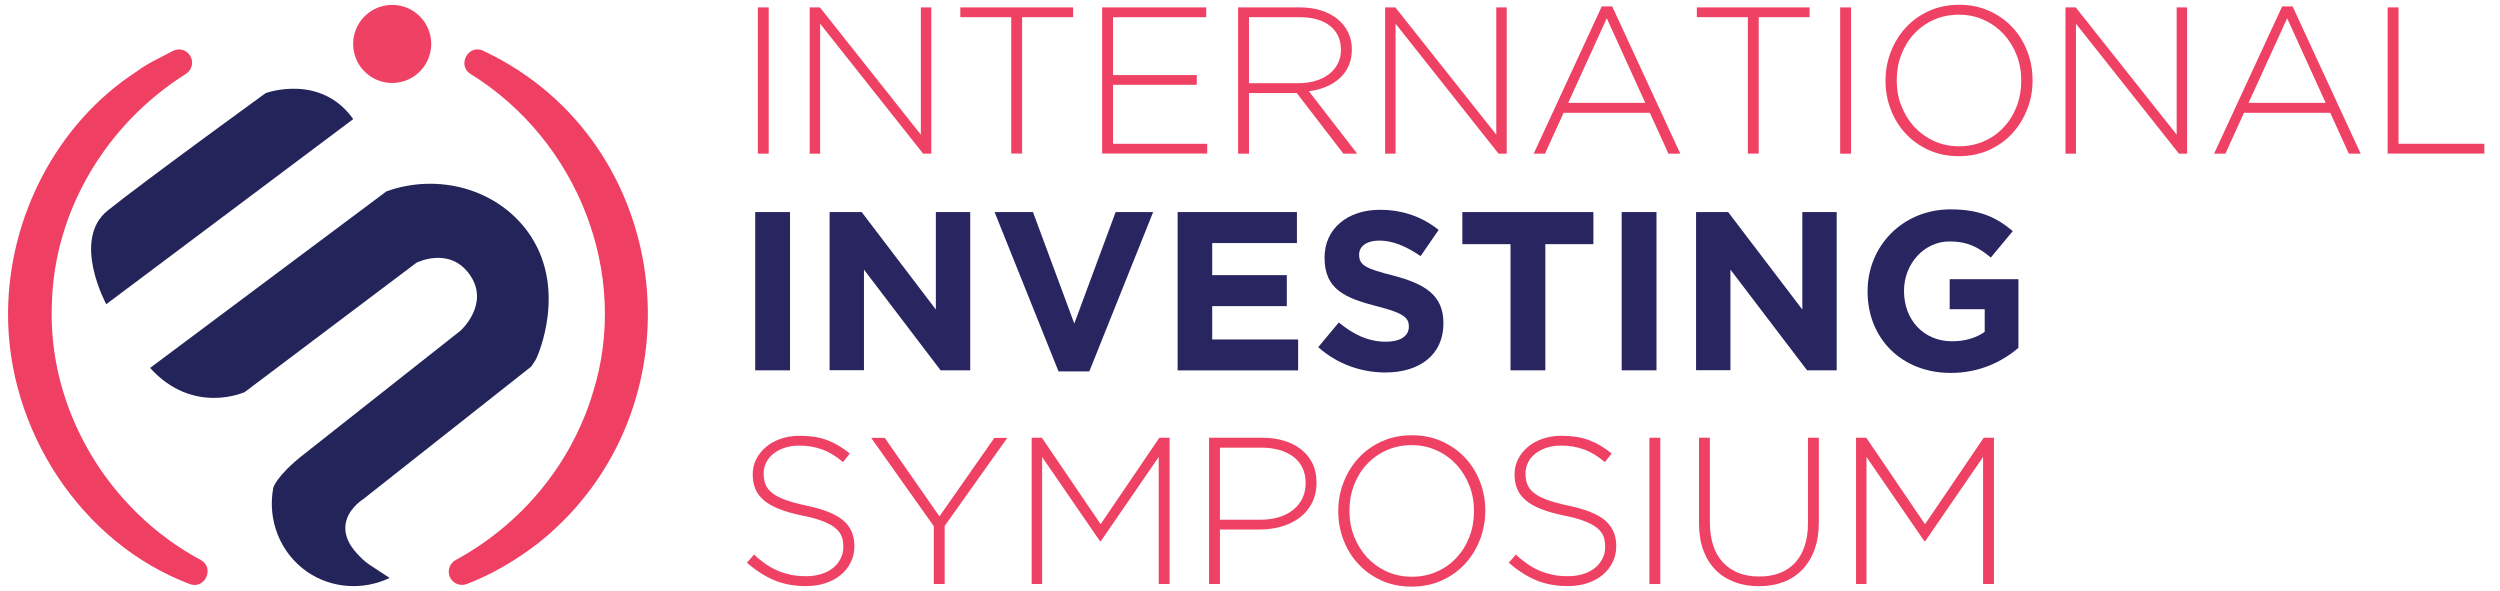
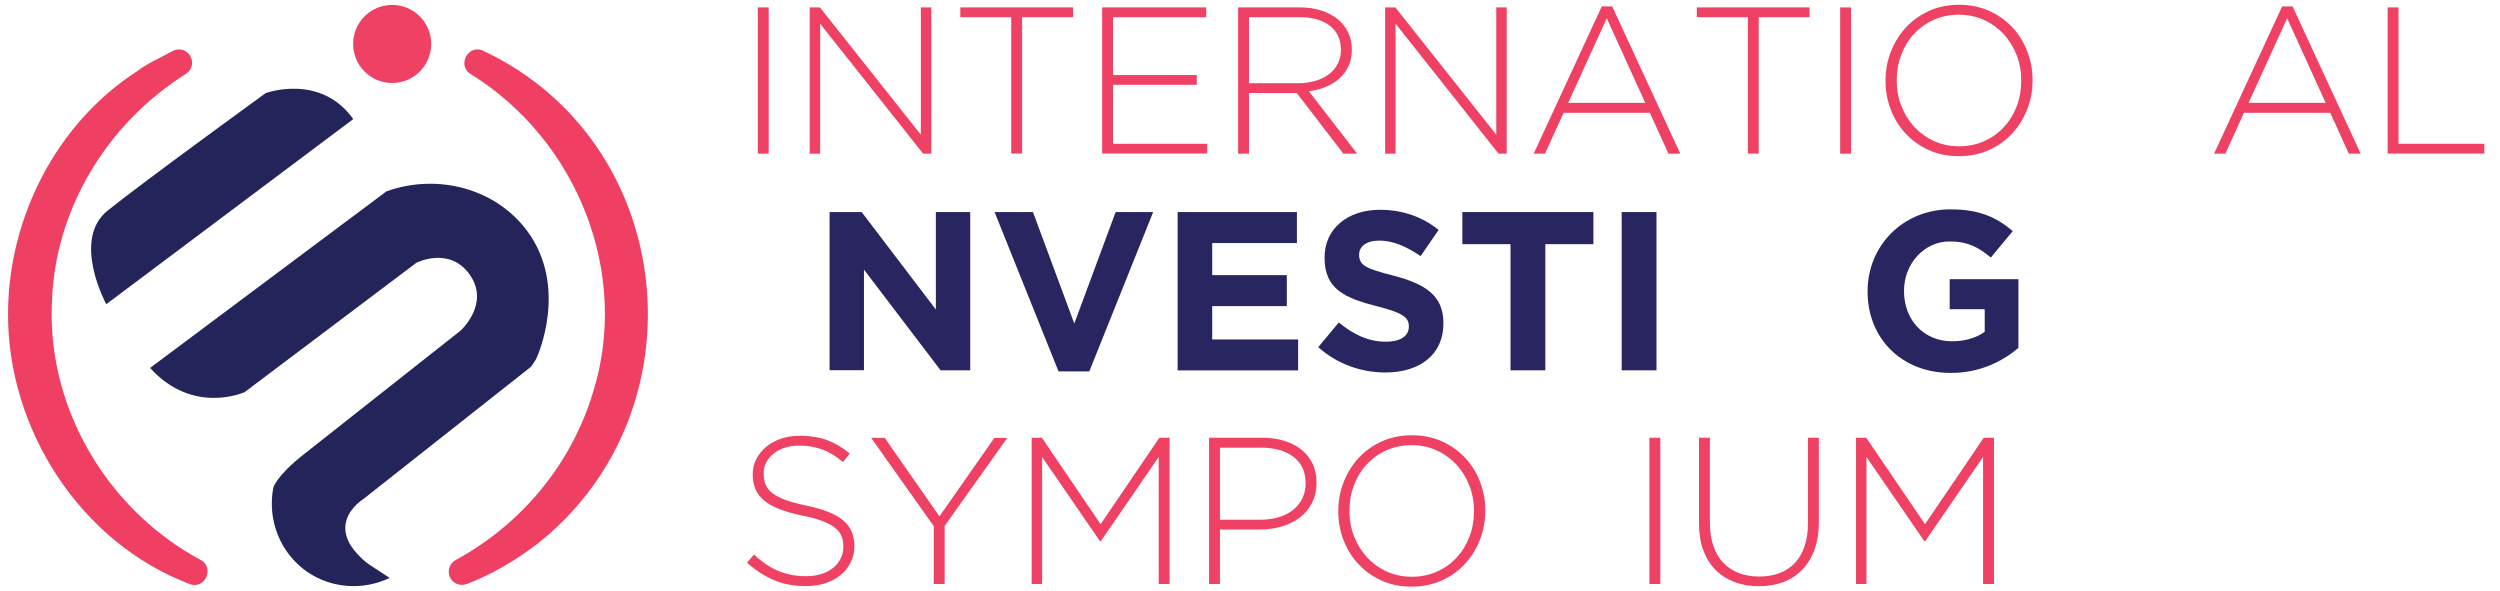
<svg xmlns="http://www.w3.org/2000/svg" version="1.1" baseProfile="tiny" id="Layer_1" x="0px" y="0px" viewBox="0 0 229.87 54.36" overflow="visible" xml:space="preserve">
  <g>
    <g>
      <path fill="#EF4164" d="M69.68,14.13V0.68h1v13.45H69.68z" />
      <path fill="#EF4164" d="M84.88,14.13L75.41,2.18v11.95h-0.96V0.68h0.94l9.28,11.7V0.68h0.96v13.45H84.88z" />
      <path fill="#EF4164" d="M93.98,1.58v12.54h-1V1.58H88.3v-0.9h10.37v0.9H93.98z" />
      <path fill="#EF4164" d="M101.34,14.13V0.68h9.57v0.9h-8.57V6.9h7.7v0.9h-7.7v5.42H111v0.9H101.34z" />
      <path fill="#EF4164" d="M123.52,14.13l-4.28-5.57h-4.4v5.57h-1V0.68h5.65c0.73,0,1.39,0.09,1.98,0.28    c0.59,0.19,1.09,0.45,1.51,0.79c0.42,0.34,0.74,0.74,0.97,1.21c0.23,0.47,0.35,0.98,0.35,1.55v0.04c0,0.56-0.1,1.07-0.3,1.51    c-0.2,0.44-0.47,0.82-0.83,1.14c-0.35,0.32-0.77,0.58-1.25,0.78c-0.48,0.2-1,0.34-1.57,0.41l4.44,5.74H123.52z M123.29,4.53    c0-0.91-0.34-1.63-1.01-2.16s-1.62-0.79-2.85-0.79h-4.59v6.07h4.53c0.56,0,1.09-0.07,1.57-0.21c0.48-0.14,0.89-0.34,1.24-0.61    c0.35-0.26,0.62-0.58,0.82-0.96c0.2-0.38,0.3-0.81,0.3-1.3V4.53z" />
      <path fill="#EF4164" d="M137.79,14.13l-9.47-11.95v11.95h-0.96V0.68h0.94l9.28,11.7V0.68h0.96v13.45H137.79z" />
      <path fill="#EF4164" d="M153.41,14.13l-1.71-3.76h-7.93l-1.71,3.76h-1.04l6.26-13.54h0.96l6.26,13.54H153.41z M147.74,1.68    l-3.55,7.78h7.09L147.74,1.68z" />
      <path fill="#EF4164" d="M161.71,1.58v12.54h-1V1.58h-4.69v-0.9h10.37v0.9H161.71z" />
      <path fill="#EF4164" d="M169.2,14.13V0.68h1v13.45H169.2z" />
-       <path fill="#EF4164" d="M186.4,10.04c-0.33,0.84-0.78,1.58-1.37,2.22c-0.59,0.64-1.3,1.15-2.14,1.53    c-0.84,0.38-1.76,0.57-2.78,0.57c-1.02,0-1.95-0.19-2.78-0.57c-0.83-0.38-1.53-0.88-2.12-1.52c-0.59-0.63-1.04-1.37-1.36-2.2    c-0.32-0.83-0.48-1.71-0.48-2.63V7.4c0-0.92,0.16-1.8,0.49-2.64c0.33-0.84,0.78-1.58,1.37-2.22s1.3-1.15,2.13-1.53    c0.83-0.38,1.76-0.57,2.79-0.57c1.01,0,1.93,0.19,2.77,0.57c0.83,0.38,1.54,0.88,2.13,1.52c0.59,0.63,1.04,1.37,1.36,2.2    c0.32,0.83,0.48,1.71,0.48,2.63c0.01,0.01,0.01,0.03,0,0.04C186.89,8.33,186.73,9.21,186.4,10.04z M185.85,7.4    c0-0.83-0.14-1.62-0.43-2.35s-0.69-1.38-1.19-1.92c-0.51-0.54-1.11-0.98-1.82-1.3c-0.7-0.32-1.47-0.48-2.3-0.48    c-0.83,0-1.6,0.16-2.3,0.47c-0.7,0.31-1.3,0.74-1.81,1.29c-0.51,0.54-0.9,1.18-1.18,1.91s-0.42,1.51-0.42,2.34V7.4    c0,0.83,0.14,1.62,0.43,2.35s0.69,1.38,1.19,1.92c0.51,0.54,1.11,0.98,1.81,1.3c0.7,0.32,1.47,0.48,2.31,0.48    c0.83,0,1.6-0.16,2.3-0.47c0.7-0.31,1.3-0.74,1.81-1.29s0.9-1.18,1.18-1.91s0.42-1.51,0.42-2.34V7.4z" />
-       <path fill="#EF4164" d="M200.35,14.13l-9.47-11.95v11.95h-0.96V0.68h0.94l9.28,11.7V0.68h0.96v13.45H200.35z" />
+       <path fill="#EF4164" d="M186.4,10.04c-0.33,0.84-0.78,1.58-1.37,2.22c-0.59,0.64-1.3,1.15-2.14,1.53    c-0.84,0.38-1.76,0.57-2.78,0.57c-1.02,0-1.95-0.19-2.78-0.57c-0.83-0.38-1.53-0.88-2.12-1.52c-0.59-0.63-1.04-1.37-1.36-2.2    c-0.32-0.83-0.48-1.71-0.48-2.63V7.4c0-0.92,0.16-1.8,0.49-2.64c0.33-0.84,0.78-1.58,1.37-2.22s1.3-1.15,2.13-1.53    c0.83-0.38,1.76-0.57,2.79-0.57c1.01,0,1.93,0.19,2.77,0.57c0.83,0.38,1.54,0.88,2.13,1.52c0.59,0.63,1.04,1.37,1.36,2.2    c0.32,0.83,0.48,1.71,0.48,2.63C186.89,8.33,186.73,9.21,186.4,10.04z M185.85,7.4    c0-0.83-0.14-1.62-0.43-2.35s-0.69-1.38-1.19-1.92c-0.51-0.54-1.11-0.98-1.82-1.3c-0.7-0.32-1.47-0.48-2.3-0.48    c-0.83,0-1.6,0.16-2.3,0.47c-0.7,0.31-1.3,0.74-1.81,1.29c-0.51,0.54-0.9,1.18-1.18,1.91s-0.42,1.51-0.42,2.34V7.4    c0,0.83,0.14,1.62,0.43,2.35s0.69,1.38,1.19,1.92c0.51,0.54,1.11,0.98,1.81,1.3c0.7,0.32,1.47,0.48,2.31,0.48    c0.83,0,1.6-0.16,2.3-0.47c0.7-0.31,1.3-0.74,1.81-1.29s0.9-1.18,1.18-1.91s0.42-1.51,0.42-2.34V7.4z" />
      <path fill="#EF4164" d="M215.97,14.13l-1.71-3.76h-7.93l-1.71,3.76h-1.04l6.26-13.54h0.96l6.26,13.54H215.97z M210.3,1.68    l-3.55,7.78h7.09L210.3,1.68z" />
      <path fill="#EF4164" d="M219.54,14.13V0.68h1v12.54h7.89v0.9H219.54z" />
    </g>
    <g>
-       <path fill="#282561" d="M69.44,34.04V19.5h3.2v14.55H69.44z" />
      <path fill="#282561" d="M86.48,34.04l-7.04-9.25v9.25h-3.16V19.5h2.95l6.82,8.96V19.5h3.16v14.55H86.48z" />
      <path fill="#282561" d="M100.16,34.15h-2.83L91.45,19.5h3.53l3.8,10.25l3.8-10.25h3.45L100.16,34.15z" />
      <path fill="#282561" d="M108.28,34.04V19.5h10.97v2.85h-7.79v2.95h6.86v2.85h-6.86v3.06h7.9v2.85H108.28z" />
      <path fill="#282561" d="M127.38,34.25c-2.2,0-4.43-0.77-6.17-2.33l1.89-2.27c1.31,1.08,2.68,1.77,4.34,1.77    c1.31,0,2.1-0.52,2.1-1.37v-0.04c0-0.81-0.5-1.23-2.93-1.85c-2.93-0.75-4.82-1.56-4.82-4.45v-0.04c0-2.64,2.12-4.38,5.09-4.38    c2.12,0,3.93,0.67,5.4,1.85l-1.66,2.41c-1.29-0.89-2.56-1.43-3.78-1.43s-1.87,0.56-1.87,1.27v0.04c0,0.96,0.62,1.27,3.14,1.91    c2.95,0.77,4.61,1.83,4.61,4.36v0.04C132.72,32.63,130.52,34.25,127.38,34.25z" />
      <path fill="#282561" d="M142.09,22.45v11.6h-3.2v-11.6h-4.43V19.5h12.05v2.95H142.09z" />
      <path fill="#282561" d="M149.11,34.04V19.5h3.2v14.55H149.11z" />
-       <path fill="#282561" d="M166.15,34.04l-7.04-9.25v9.25h-3.16V19.5h2.95l6.82,8.96V19.5h3.16v14.55H166.15z" />
      <path fill="#282561" d="M179.37,34.29c-4.53,0-7.65-3.18-7.65-7.48v-0.04c0-4.14,3.22-7.52,7.63-7.52c2.62,0,4.2,0.71,5.72,2    l-2.02,2.43c-1.12-0.94-2.12-1.48-3.8-1.48c-2.33,0-4.18,2.06-4.18,4.53v0.04c0,2.66,1.83,4.61,4.41,4.61    c1.16,0,2.2-0.29,3.01-0.87v-2.08h-3.22v-2.76h6.32v6.32C184.09,33.25,182.03,34.29,179.37,34.29z" />
    </g>
    <g>
      <path fill="#EF4164" d="M78.22,51.71c-0.22,0.45-0.53,0.84-0.92,1.16c-0.39,0.32-0.86,0.57-1.4,0.75    c-0.54,0.18-1.14,0.27-1.8,0.27c-1.08,0-2.05-0.18-2.91-0.54c-0.86-0.36-1.7-0.9-2.51-1.61l0.65-0.75    c0.37,0.35,0.74,0.64,1.1,0.89c0.37,0.25,0.74,0.45,1.12,0.61c0.38,0.16,0.79,0.28,1.21,0.37c0.42,0.08,0.88,0.12,1.38,0.12    s0.96-0.07,1.38-0.2c0.42-0.13,0.78-0.32,1.08-0.56s0.52-0.52,0.69-0.85s0.25-0.68,0.25-1.07v-0.04c0-0.36-0.05-0.68-0.16-0.96    c-0.11-0.28-0.31-0.54-0.6-0.77s-0.68-0.44-1.16-0.62c-0.49-0.19-1.11-0.36-1.88-0.51c-0.81-0.17-1.5-0.36-2.07-0.59    c-0.58-0.22-1.05-0.49-1.41-0.79c-0.36-0.3-0.63-0.65-0.8-1.05c-0.17-0.4-0.25-0.85-0.25-1.36V43.6c0-0.5,0.11-0.96,0.33-1.39    s0.52-0.8,0.9-1.12c0.38-0.32,0.84-0.57,1.36-0.75c0.52-0.18,1.1-0.27,1.73-0.27c0.97,0,1.82,0.13,2.53,0.4    c0.71,0.27,1.41,0.68,2.08,1.23l-0.63,0.79c-0.64-0.55-1.28-0.94-1.93-1.17c-0.65-0.23-1.34-0.35-2.08-0.35    c-0.5,0-0.95,0.07-1.35,0.2c-0.4,0.13-0.75,0.32-1.04,0.55c-0.29,0.23-0.51,0.5-0.66,0.81c-0.15,0.31-0.23,0.63-0.23,0.98v0.04    c0,0.36,0.05,0.68,0.16,0.97s0.31,0.55,0.6,0.79s0.69,0.45,1.2,0.64c0.51,0.19,1.17,0.37,1.96,0.54c1.56,0.32,2.69,0.77,3.38,1.35    c0.69,0.58,1.04,1.37,1.04,2.35v0.04C78.56,50.76,78.45,51.26,78.22,51.71z" />
      <path fill="#EF4164" d="M86.86,48.36v5.34h-1v-5.32l-5.76-8.12h1.25l5.03,7.22l5.05-7.22h1.19L86.86,48.36z" />
      <path fill="#EF4164" d="M106.54,53.7V42.02l-5.32,7.74h-0.08l-5.32-7.74V53.7h-0.96V40.25h0.94l5.4,7.95l5.4-7.95h0.94V53.7    H106.54z" />
      <path fill="#EF4164" d="M120.62,46.27c-0.28,0.54-0.66,0.99-1.14,1.34c-0.48,0.36-1.04,0.63-1.67,0.81    c-0.63,0.18-1.3,0.27-2.01,0.27h-3.63v5.01h-1V40.25h4.88c0.74,0,1.42,0.09,2.03,0.28c0.61,0.19,1.13,0.45,1.58,0.81    c0.44,0.35,0.78,0.78,1.03,1.29s0.36,1.09,0.36,1.74v0.04C121.05,45.11,120.9,45.73,120.62,46.27z M120.05,44.42    c0-0.54-0.1-1.01-0.3-1.42c-0.2-0.41-0.48-0.74-0.84-1.01s-0.79-0.48-1.29-0.62c-0.5-0.14-1.05-0.21-1.65-0.21h-3.8v6.63h3.69    c0.63,0,1.2-0.08,1.71-0.23c0.51-0.15,0.95-0.38,1.32-0.67c0.36-0.29,0.65-0.64,0.85-1.05c0.2-0.41,0.31-0.87,0.31-1.37V44.42z" />
      <path fill="#EF4164" d="M136.08,49.62c-0.33,0.84-0.78,1.58-1.37,2.22c-0.59,0.64-1.3,1.15-2.14,1.53    c-0.84,0.38-1.76,0.57-2.78,0.57c-1.02,0-1.95-0.19-2.78-0.57c-0.83-0.38-1.53-0.88-2.12-1.52c-0.59-0.63-1.04-1.37-1.36-2.2    c-0.32-0.83-0.48-1.71-0.48-2.63v-0.04c0-0.92,0.16-1.8,0.49-2.64c0.33-0.84,0.78-1.58,1.37-2.22c0.59-0.64,1.3-1.15,2.13-1.53    c0.83-0.38,1.76-0.57,2.79-0.57c1.01,0,1.93,0.19,2.77,0.57c0.83,0.38,1.54,0.88,2.13,1.52c0.59,0.63,1.04,1.37,1.36,2.2    c0.32,0.83,0.48,1.71,0.48,2.63c0.01,0.01,0.01,0.03,0,0.04C136.57,47.9,136.4,48.78,136.08,49.62z M135.53,46.98    c0-0.83-0.14-1.62-0.43-2.35s-0.69-1.38-1.19-1.92c-0.51-0.54-1.11-0.98-1.82-1.3c-0.7-0.32-1.47-0.48-2.3-0.48    c-0.83,0-1.6,0.16-2.3,0.47c-0.7,0.31-1.3,0.74-1.81,1.29c-0.51,0.54-0.9,1.18-1.18,1.91s-0.42,1.51-0.42,2.34v0.04    c0,0.83,0.14,1.62,0.43,2.35s0.69,1.38,1.19,1.92c0.51,0.54,1.11,0.98,1.81,1.3c0.7,0.32,1.47,0.48,2.31,0.48    c0.83,0,1.6-0.16,2.3-0.47c0.7-0.31,1.3-0.74,1.81-1.29s0.9-1.18,1.18-1.91s0.42-1.51,0.42-2.34V46.98z" />
-       <path fill="#EF4164" d="M148.27,51.71c-0.22,0.45-0.53,0.84-0.92,1.16c-0.39,0.32-0.86,0.57-1.4,0.75    c-0.54,0.18-1.14,0.27-1.8,0.27c-1.08,0-2.05-0.18-2.91-0.54c-0.86-0.36-1.7-0.9-2.51-1.61l0.65-0.75    c0.37,0.35,0.74,0.64,1.1,0.89c0.37,0.25,0.74,0.45,1.12,0.61c0.38,0.16,0.79,0.28,1.21,0.37c0.42,0.08,0.88,0.12,1.38,0.12    s0.96-0.07,1.38-0.2c0.42-0.13,0.78-0.32,1.08-0.56s0.52-0.52,0.69-0.85s0.25-0.68,0.25-1.07v-0.04c0-0.36-0.05-0.68-0.16-0.96    c-0.11-0.28-0.31-0.54-0.6-0.77s-0.68-0.44-1.16-0.62c-0.49-0.19-1.11-0.36-1.88-0.51c-0.81-0.17-1.5-0.36-2.07-0.59    c-0.58-0.22-1.05-0.49-1.41-0.79c-0.36-0.3-0.63-0.65-0.8-1.05c-0.17-0.4-0.25-0.85-0.25-1.36V43.6c0-0.5,0.11-0.96,0.33-1.39    s0.52-0.8,0.9-1.12c0.38-0.32,0.84-0.57,1.36-0.75c0.52-0.18,1.1-0.27,1.73-0.27c0.97,0,1.82,0.13,2.53,0.4    c0.71,0.27,1.41,0.68,2.08,1.23l-0.63,0.79c-0.64-0.55-1.28-0.94-1.93-1.17c-0.65-0.23-1.34-0.35-2.08-0.35    c-0.5,0-0.95,0.07-1.35,0.2c-0.4,0.13-0.75,0.32-1.04,0.55c-0.29,0.23-0.51,0.5-0.66,0.81c-0.15,0.31-0.23,0.63-0.23,0.98v0.04    c0,0.36,0.05,0.68,0.16,0.97s0.31,0.55,0.6,0.79s0.69,0.45,1.2,0.64c0.51,0.19,1.17,0.37,1.96,0.54c1.56,0.32,2.69,0.77,3.38,1.35    c0.69,0.58,1.04,1.37,1.04,2.35v0.04C148.61,50.76,148.5,51.26,148.27,51.71z" />
      <path fill="#EF4164" d="M151.66,53.7V40.25h1V53.7H151.66z" />
      <path fill="#EF4164" d="M166.84,50.54c-0.27,0.74-0.65,1.35-1.13,1.85c-0.49,0.5-1.07,0.88-1.74,1.13s-1.42,0.38-2.24,0.38    c-0.81,0-1.55-0.12-2.22-0.37c-0.67-0.25-1.26-0.62-1.75-1.11c-0.49-0.49-0.87-1.1-1.14-1.81c-0.27-0.72-0.4-1.55-0.4-2.5v-7.86h1    v7.76c0,1.6,0.4,2.83,1.2,3.7c0.8,0.86,1.92,1.3,3.35,1.3c0.68,0,1.29-0.1,1.84-0.31c0.55-0.2,1.02-0.51,1.41-0.92    c0.39-0.41,0.69-0.92,0.9-1.54c0.21-0.61,0.32-1.33,0.32-2.13v-7.86h1v7.74C167.24,48.95,167.11,49.8,166.84,50.54z" />
      <path fill="#EF4164" d="M182.34,53.7V42.02l-5.32,7.74h-0.08l-5.32-7.74V53.7h-0.96V40.25h0.94l5.4,7.95l5.4-7.95h0.94V53.7    H182.34z" />
    </g>
    <path fill="#232459" d="M9.77,27.97c0,0-3.22-5.92,0.13-8.61s14.53-10.8,14.53-10.8s5.04-1.85,8.05,2.39L9.77,27.97z" />
    <path fill="#232459" d="M13.8,33.83l21.74-16.24c4.83-1.71,10.11-0.17,12.93,3.64c3.81,5.14,0.99,11.54,0.76,11.89   c0,0.01-0.39,0.59-0.39,0.59c-0.24,0.19-0.47,0.37-0.71,0.56c-4.92,3.88-9.83,7.76-14.75,11.64c-0.2,0.13-1.5,1.01-1.62,2.43   c-0.12,1.42,0.98,2.5,1.56,3.06c0.4,0.39,0.68,0.55,2.51,1.74c-2.48,1.18-5.39,0.96-7.61-0.58c-2.44-1.7-3.66-4.73-3.09-7.72   c0,0,0.29-1.09,2.76-3.03s14.46-11.41,14.46-11.41s2.72-2.44,0.86-5.12s-4.92-1.12-4.92-1.12L22.5,36.05   C22.5,36.05,17.77,38.22,13.8,33.83z" />
    <path fill="#EF4063" d="M44.5,4.7c17.77,8.41,20.31,33.01,5.03,45.21c-2.03,1.56-4.24,2.89-6.61,3.79   c-0.63,0.24-1.34-0.07-1.58-0.7c-0.22-0.58,0.03-1.22,0.56-1.51c6.07-3.3,10.61-8.8,12.6-15.33c3.48-11-1.4-23.23-11.17-29.32   C41.94,6.06,43.07,3.94,44.5,4.7L44.5,4.7z" />
    <circle fill="#EF4164" cx="36.06" cy="4.04" r="3.59" />
    <path fill="#EF4063" d="M17.02,6.84C9.78,11.43,4.99,19.36,4.77,27.91c-0.41,9.67,5.14,19,13.69,23.58   c1.31,0.71,0.39,2.75-1.02,2.21C7.37,49.89,0.65,39.41,0.74,28.73c0.05-8.72,4.45-17.38,11.82-22.15c1.01-0.78,2.2-1.27,3.3-1.88   c0.59-0.33,1.33-0.12,1.65,0.47C17.85,5.77,17.61,6.51,17.02,6.84L17.02,6.84z" />
  </g>
  <g>
</g>
  <g>
</g>
  <g>
</g>
  <g>
</g>
  <g>
</g>
  <g>
</g>
</svg>